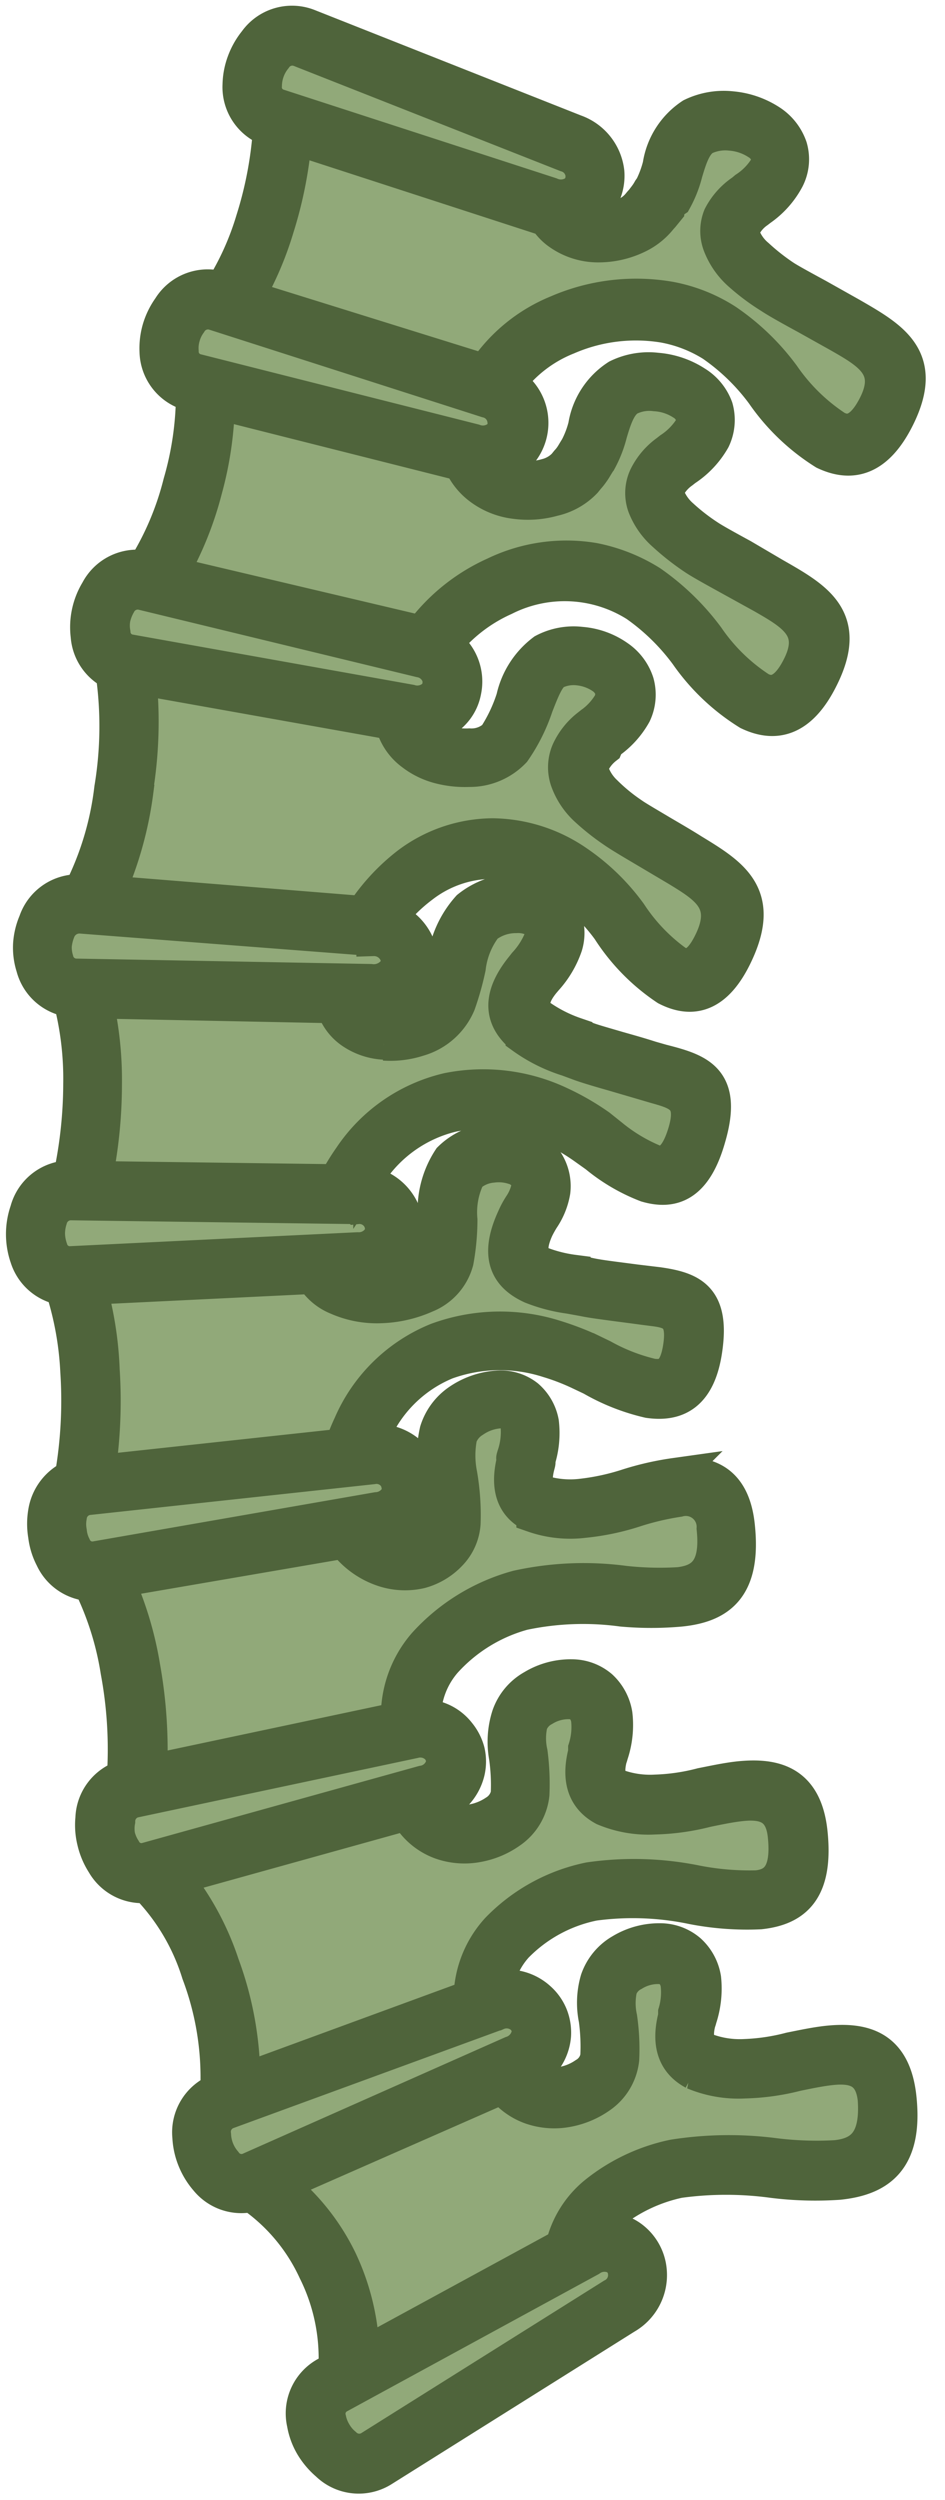
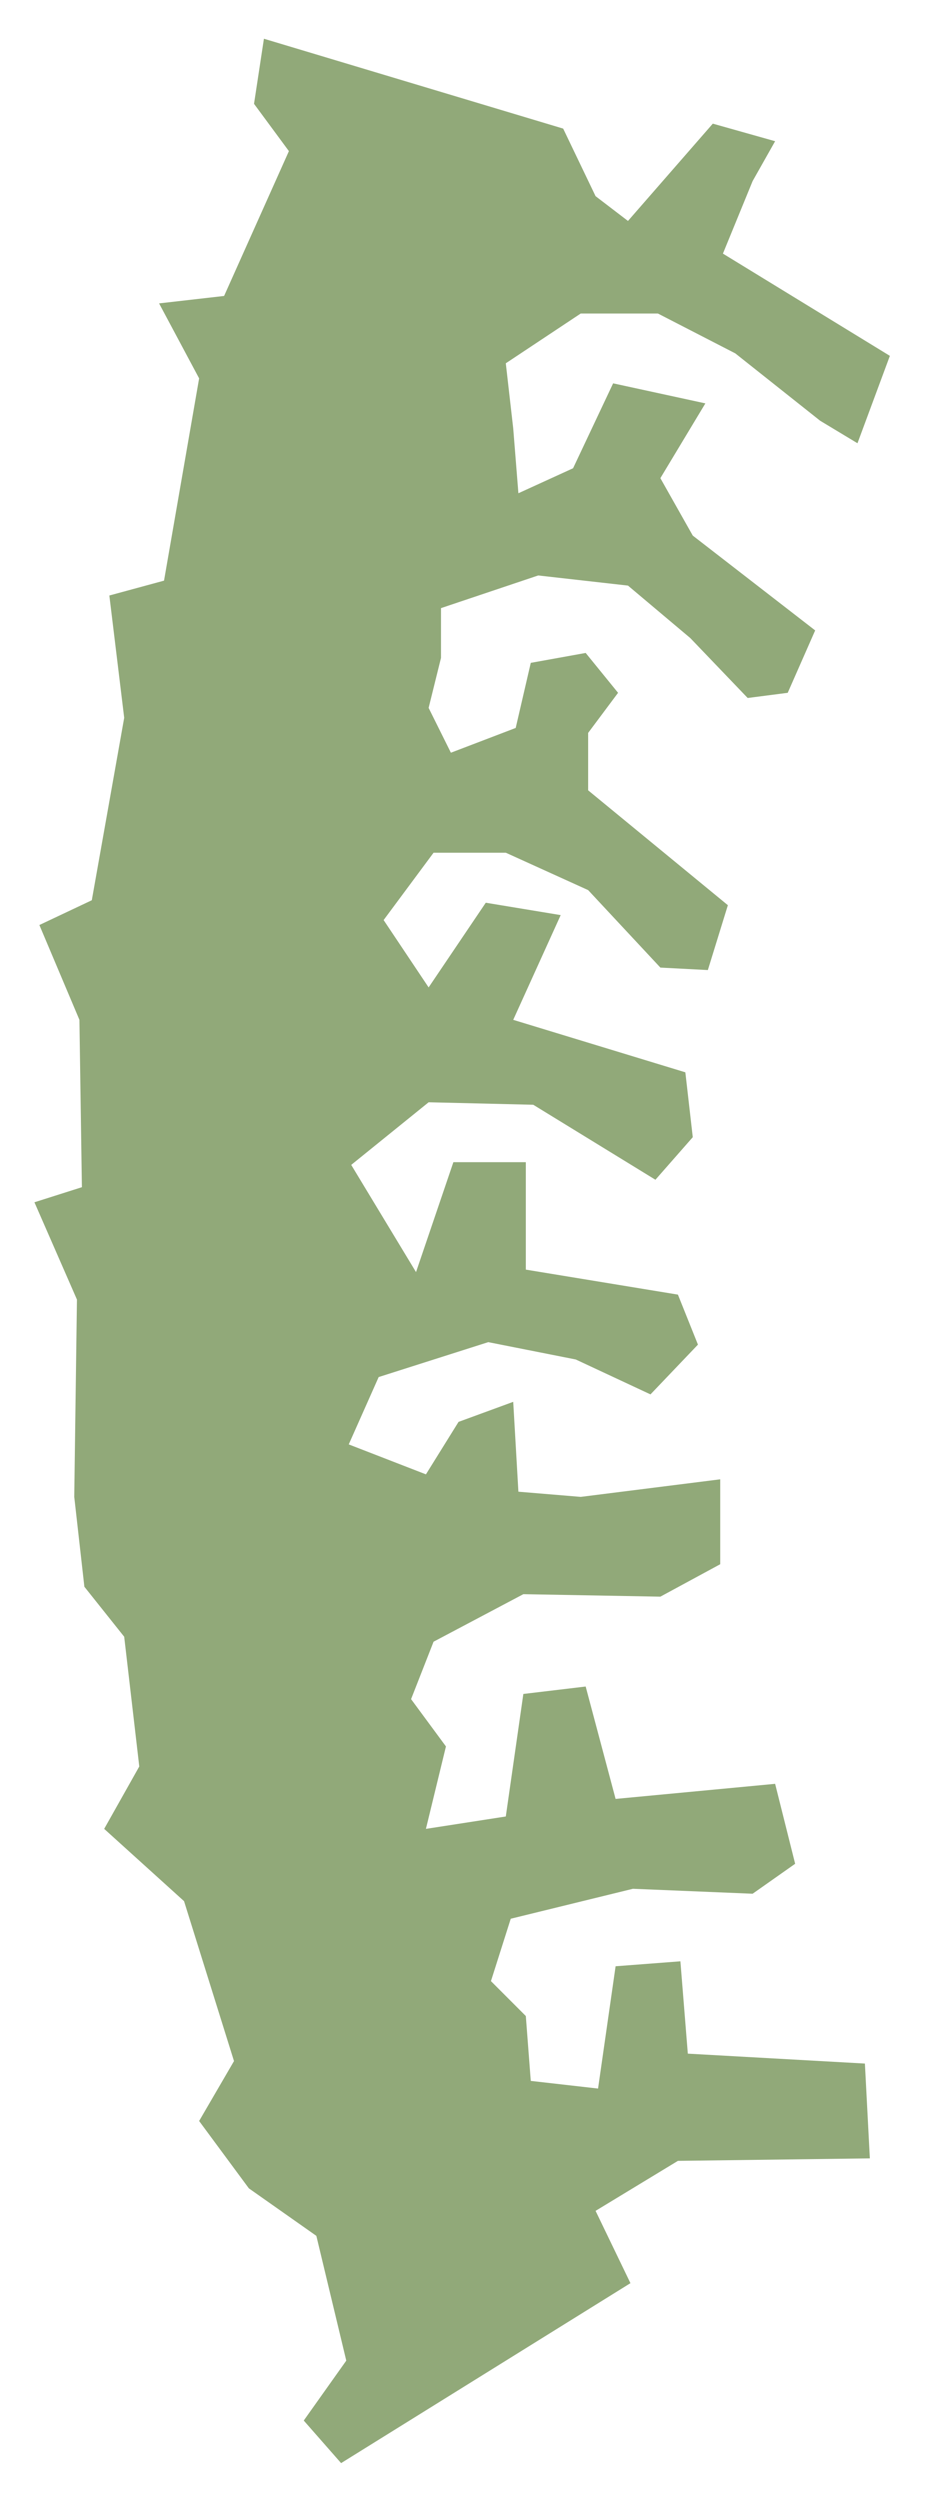
<svg xmlns="http://www.w3.org/2000/svg" id="Layer_1" data-name="Layer 1" viewBox="0 0 42 111">
  <defs>
    <style>.cls-1{fill:#91a979;}.cls-2{fill:#4f643b;stroke:#4f643b;stroke-width:1.5px;}</style>
  </defs>
  <polygon class="cls-1" points="26.47 8.71 25.03 5.71 11.73 1.72 11.29 4.61 12.84 6.71 9.96 13.14 7.07 13.47 8.85 16.8 7.29 25.78 4.86 26.44 5.52 31.87 4.08 39.97 1.75 41.07 3.53 45.28 3.64 52.71 1.53 53.38 3.42 57.7 3.3 66.46 3.75 70.45 5.52 72.67 6.19 78.43 4.63 81.2 8.18 84.41 10.4 91.51 8.85 94.17 11.06 97.16 14.06 99.27 15.39 104.81 13.5 107.47 15.16 109.36 28.02 101.37 26.47 98.16 30.13 95.94 38.66 95.83 38.44 91.62 30.57 91.18 30.24 87.08 27.36 87.3 26.58 92.73 23.59 92.39 23.37 89.51 21.82 87.96 22.7 85.19 28.13 83.86 33.45 84.08 35.34 82.75 34.45 79.2 27.36 79.87 26.03 74.88 23.26 75.21 22.48 80.65 18.93 81.2 19.82 77.54 18.27 75.44 19.27 72.89 23.26 70.78 29.35 70.89 32.01 69.45 32.01 65.68 25.81 66.46 23.04 66.23 22.81 62.24 20.38 63.13 18.93 65.46 15.5 64.13 16.83 61.14 21.7 59.59 25.59 60.36 28.91 61.91 31.02 59.7 30.13 57.48 23.37 56.37 23.37 51.6 20.15 51.6 18.49 56.48 15.61 51.72 19.05 48.94 23.7 49.05 29.13 52.38 30.79 50.49 30.46 47.61 22.81 45.28 24.92 40.63 21.59 40.08 19.05 43.84 17.05 40.85 19.27 37.86 22.48 37.86 26.14 39.52 29.35 42.96 31.46 43.07 32.35 40.19 26.14 35.09 26.14 32.54 27.47 30.76 26.03 28.99 23.59 29.43 22.92 32.32 20.04 33.42 19.05 31.43 19.6 29.21 19.6 27 23.92 25.55 27.91 26 30.68 28.33 33.23 30.99 35.01 30.76 36.23 27.99 30.79 23.78 29.35 21.23 31.35 17.91 27.25 17.02 25.47 20.79 23.04 21.9 22.81 19.02 22.48 16.13 25.81 13.92 29.24 13.92 32.68 15.69 36.45 18.68 38.11 19.68 39.55 15.8 32.13 11.26 33.45 8.04 34.45 6.27 31.68 5.49 27.91 9.81 26.47 8.71" />
-   <path class="cls-2" d="M36.77,90.69c-.54.06-1.1.18-1.65.29a9.22,9.22,0,0,1-2,.3A4.26,4.26,0,0,1,31.34,91c-.3-.16-.46-.51-.28-1.22a1,1,0,0,0,.05-.16,4.24,4.24,0,0,0,.19-1.78,2.1,2.1,0,0,0-.66-1.22,2,2,0,0,0-1.29-.48,3.28,3.28,0,0,0-1.74.47,2.38,2.38,0,0,0-1.07,1.29,3.65,3.65,0,0,0-.07,1.76,8.86,8.86,0,0,1,.07,1.65,1.13,1.13,0,0,1-.55.79,2.57,2.57,0,0,1-1,.41,2,2,0,0,1-1-.07,1.53,1.53,0,0,1-.55-.34,2.1,2.1,0,0,0,1.19-1.72,2.06,2.06,0,0,0-.14-.89,2,2,0,0,0-.52-.74,2.1,2.1,0,0,0-1.9-.5,3.56,3.56,0,0,1,.88-1.85,6.66,6.66,0,0,1,3.45-1.87,12.94,12.94,0,0,1,4.38.16,12.71,12.71,0,0,0,3,.22c1.57-.17,2.52-1,2.25-3.56-.24-2.22-1.57-2.57-3.2-2.4-.54.06-1.09.18-1.65.29a9.14,9.14,0,0,1-2.05.3,4.29,4.29,0,0,1-1.73-.26c-.3-.16-.46-.51-.28-1.22a1,1,0,0,0,.05-.16,4.08,4.08,0,0,0,.19-1.78,2.12,2.12,0,0,0-.65-1.22,2,2,0,0,0-1.3-.48,3.25,3.25,0,0,0-1.73.47,2.36,2.36,0,0,0-1.08,1.29A3.78,3.78,0,0,0,22.48,78a8.73,8.73,0,0,1,.08,1.65,1.2,1.2,0,0,1-.55.79,2.68,2.68,0,0,1-1,.41,2,2,0,0,1-1-.07,1.79,1.79,0,0,1-.74-.54,2.16,2.16,0,0,0,1.53-1.58,2,2,0,0,0,0-.9,2.1,2.1,0,0,0-.41-.8,2,2,0,0,0-1.54-.77,3.79,3.79,0,0,1,.93-2.42,7.28,7.28,0,0,1,3.48-2.14,12.86,12.86,0,0,1,4.38-.16,14.5,14.5,0,0,0,2.61,0c1.75-.18,2.84-1,2.55-3.72-.21-2-1.35-2.43-2.8-2.27a12.86,12.86,0,0,0-2.08.47,10.35,10.35,0,0,1-2.05.45,4.27,4.27,0,0,1-1.73-.14c-.27-.13-.42-.45-.24-1.16.09-.33,0-.07,0-.17a4,4,0,0,0,.19-1.78A2,2,0,0,0,23.43,62a1.91,1.91,0,0,0-1.31-.4,3.45,3.45,0,0,0-1.72.59,2.52,2.52,0,0,0-1,1.34,4.87,4.87,0,0,0,0,2.15,10.09,10.09,0,0,1,.14,2,1,1,0,0,1-.3.63,1.7,1.7,0,0,1-.79.44,1.9,1.9,0,0,1-1-.06,2.07,2.07,0,0,1-.7-.4l.32,0a2.2,2.2,0,0,0,1.85-1.45,2,2,0,0,0,.07-.9,2.06,2.06,0,0,0-.32-.84A2.16,2.16,0,0,0,16.46,64c.05-.1.09-.2.14-.29a6,6,0,0,1,3.24-3.21,7,7,0,0,1,4.52-.08,9.94,9.94,0,0,1,1.36.52l.57.27a9.22,9.22,0,0,0,2.54,1c1.26.18,2.25-.3,2.53-2.33.32-2.27-.64-2.66-2.09-2.87l-.5-.06-.5-.06-.69-.09c-.7-.09-1.07-.14-1.43-.22-.21,0-.43-.08-.65-.12a6.32,6.32,0,0,1-1.41-.35c-.44-.2-.66-.6-.23-1.55a5.05,5.05,0,0,1,.25-.45,3.06,3.06,0,0,0,.49-1.21,2,2,0,0,0-.28-1.28,2.12,2.12,0,0,0-1.15-.85,3.3,3.3,0,0,0-1.4-.14,2.9,2.9,0,0,0-1.78.82,4.13,4.13,0,0,0-.66,2.69,9.59,9.59,0,0,1-.15,1.63c-.05.27-.35.52-.75.71a4.25,4.25,0,0,1-1.55.35,3.47,3.47,0,0,1-1.4-.2l.41,0a2.19,2.19,0,0,0,2-1.21,1.91,1.91,0,0,0,.18-.88,2.18,2.18,0,0,0-.21-.87,2.13,2.13,0,0,0-1.69-1.16c.09-.16.19-.3.28-.44a6.08,6.08,0,0,1,3.66-2.56,6.85,6.85,0,0,1,4.32.55,9.58,9.58,0,0,1,1.54.89l.52.37a8.05,8.05,0,0,0,2.24,1.31c1.17.34,2.17,0,2.77-2.1.77-2.62-.43-3-2.08-3.42l-.49-.14c-.56-.18-1-.3-1.42-.42-.65-.19-1.22-.35-1.44-.44l-.49-.19A6.33,6.33,0,0,1,24,45.12c-.36-.3-.47-.75.15-1.51l.11-.13h0A4.26,4.26,0,0,0,25.14,42a1.94,1.94,0,0,0-.07-1.34,1.83,1.83,0,0,0-.93-.89,3.1,3.1,0,0,0-1.23-.23,3.42,3.42,0,0,0-2.09.75,4.38,4.38,0,0,0-1.09,2.43,13.08,13.08,0,0,1-.41,1.47,1.66,1.66,0,0,1-1.08.88,2.71,2.71,0,0,1-1.09.14,1.64,1.64,0,0,1-.88-.28,1.45,1.45,0,0,1-.18-.17h.26a2.22,2.22,0,0,0,2.12-1.06,2.08,2.08,0,0,0,.25-.88,2.05,2.05,0,0,0-.16-.88,2.14,2.14,0,0,0-1.24-1.17,7.51,7.51,0,0,1,1.45-1.43,5.13,5.13,0,0,1,3.09-1.07,5.6,5.6,0,0,1,3.12,1,8.4,8.4,0,0,1,2.07,2,8.93,8.93,0,0,0,2.57,2.62c1.13.58,2.22.36,3.11-1.55,1.23-2.63-.21-3.51-1.95-4.57l0,0c-.41-.26-.91-.55-1.37-.82-.62-.37-1.16-.68-1.39-.85a8,8,0,0,1-1.11-.92,2.25,2.25,0,0,1-.55-.8.69.69,0,0,1,0-.51,2,2,0,0,1,.56-.68L27,33A3.78,3.78,0,0,0,28.2,31.7a2,2,0,0,0,.12-1.39,2.19,2.19,0,0,0-.84-1.13,3.3,3.3,0,0,0-1.65-.6,2.85,2.85,0,0,0-1.67.31h0A3.62,3.62,0,0,0,22.8,31,7,7,0,0,1,22,32.69a1.55,1.55,0,0,1-1.14.4,3.19,3.19,0,0,1-1-.11A2.25,2.25,0,0,1,19,32.6a1.42,1.42,0,0,1-.3-.3,2.07,2.07,0,0,0,1.57-.79,1.91,1.91,0,0,0,.37-.82,2.05,2.05,0,0,0-.83-2.11,7.11,7.11,0,0,1,2.61-2,5.94,5.94,0,0,1,5.85.28,9.78,9.78,0,0,1,2.24,2.19,9.34,9.34,0,0,0,2.75,2.61c1.17.56,2.31.34,3.25-1.55,1.33-2.65-.22-3.53-2.08-4.59l0,0L33,24.68c-.68-.37-1.26-.69-1.5-.85a9.08,9.08,0,0,1-1.19-.92,2.26,2.26,0,0,1-.59-.8.69.69,0,0,1,0-.49,2,2,0,0,1,.6-.67l.14-.11a3.88,3.88,0,0,0,1.25-1.33,2,2,0,0,0,.12-1.41A2.17,2.17,0,0,0,30.93,17a3.72,3.72,0,0,0-1.74-.59,3.13,3.13,0,0,0-1.75.3A3.23,3.23,0,0,0,26,18.91a4.41,4.41,0,0,1-.36.95h0l-.08.13c-.09.15-.13.22-.18.29a1.73,1.73,0,0,1-.17.21l-.13.16a1.68,1.68,0,0,1-.8.46,3,3,0,0,1-1.24.09A2.18,2.18,0,0,1,22,20.76l0,0a2,2,0,0,0,1.11-.62A2.07,2.07,0,0,0,22.62,17a6,6,0,0,1,2.6-2,7.64,7.64,0,0,1,4.29-.53,6.15,6.15,0,0,1,2.14.83,9.52,9.52,0,0,1,2.25,2.18,9.37,9.37,0,0,0,2.74,2.62c1.18.56,2.32.33,3.26-1.55,1.32-2.65-.23-3.53-2.09-4.6h0l-1.46-.82c-.68-.37-1.27-.69-1.51-.85a9.7,9.7,0,0,1-1.18-.93,2.12,2.12,0,0,1-.59-.79.64.64,0,0,1,0-.49,1.88,1.88,0,0,1,.6-.68l.13-.1A3.83,3.83,0,0,0,35,7.94a1.91,1.91,0,0,0,.13-1.41,2.22,2.22,0,0,0-.9-1.14,3.76,3.76,0,0,0-1.73-.59,3.26,3.26,0,0,0-1.76.31,3.26,3.26,0,0,0-1.43,2.23,4.8,4.8,0,0,1-.35.95h0l-.09.13a2.34,2.34,0,0,1-.18.28l-.16.21c-.16.19.06-.08-.14.16a1.58,1.58,0,0,1-.57.44,2.77,2.77,0,0,1-1.28.29,2.14,2.14,0,0,1-.71-.14,2,2,0,0,0,.55-.38A2.05,2.05,0,0,0,27,7.64a2.18,2.18,0,0,0-1.44-1.81L13.73,1.15a2,2,0,0,0-2.38.69,3.22,3.22,0,0,0-.52.92,3.07,3.07,0,0,0-.19,1,2,2,0,0,0,1.35,2,17.2,17.2,0,0,1-.76,4,12.62,12.62,0,0,1-1.37,3.05h0a2,2,0,0,0-2.33.85,3.16,3.16,0,0,0-.46.94,3.09,3.09,0,0,0-.12,1,2,2,0,0,0,1.5,1.9l.12,0A14.27,14.27,0,0,1,8,21.44a13.15,13.15,0,0,1-1.58,3.74,2,2,0,0,0-2.1,1.05,3.11,3.11,0,0,0-.43,2A2,2,0,0,0,5,29.88,16.79,16.79,0,0,1,4.94,35a13.66,13.66,0,0,1-1.37,4.57,2,2,0,0,0-2,1.36,3,3,0,0,0-.24,1,2.81,2.81,0,0,0,.13,1,2,2,0,0,0,1.66,1.48,13.93,13.93,0,0,1,.44,3.71,19.91,19.91,0,0,1-.45,4.15,2,2,0,0,0-1.92,1.49,3.15,3.15,0,0,0,0,2.07A2,2,0,0,0,2.76,57.2a14.27,14.27,0,0,1,.67,3.7,19.69,19.69,0,0,1-.25,4.67A2.09,2.09,0,0,0,2,67.13a3.08,3.08,0,0,0,0,1.05,2.9,2.9,0,0,0,.31,1A2,2,0,0,0,4,70.34a13.55,13.55,0,0,1,1.22,3.87,18.87,18.87,0,0,1,.28,4.68A2,2,0,0,0,4.1,80.74a3,3,0,0,0,.07,1,3.14,3.14,0,0,0,.42,1,2,2,0,0,0,1.93,1,9.65,9.65,0,0,1,2.3,3.88,13.06,13.06,0,0,1,.83,5.2,2,2,0,0,0-1.24,2.06,3.07,3.07,0,0,0,.22,1,3.15,3.15,0,0,0,.55.9,2,2,0,0,0,2,.68A8.36,8.36,0,0,1,14,100.83a8.68,8.68,0,0,1,.9,4.34l-.4.22a2,2,0,0,0-1,2.21,2.92,2.92,0,0,0,.37,1,3.28,3.28,0,0,0,.68.8,2,2,0,0,0,2.47.25l10.79-6.77a2.15,2.15,0,0,0,1.08-2A2.05,2.05,0,0,0,28,99.3,2,2,0,0,0,26.5,99a3.72,3.72,0,0,1,.68-.75,7.29,7.29,0,0,1,3-1.41,15.37,15.37,0,0,1,4.18,0,15.39,15.39,0,0,0,2.92.08c1.84-.19,3-1.06,2.7-3.81C39.73,90.87,38.4,90.52,36.77,90.69ZM16.93,58a5.32,5.32,0,0,0,2-.46A2.3,2.3,0,0,0,20.3,56a10.33,10.33,0,0,0,.17-1.84,3.61,3.61,0,0,1,.36-1.94,1.79,1.79,0,0,1,1.06-.46,2.15,2.15,0,0,1,.92.08,1,1,0,0,1,.55.38.8.8,0,0,1,.1.55,2.26,2.26,0,0,1-.33.75,3.76,3.76,0,0,0-.3.56c-.81,1.76-.24,2.59.79,3.06a7.16,7.16,0,0,0,1.68.44l.61.11c.38.08.78.13,1.52.23l.69.09.52.07.47.06c.78.1,1.29.32,1.12,1.58s-.64,1.43-1.25,1.35a8.5,8.5,0,0,1-2.19-.85l-.58-.28a13,13,0,0,0-1.53-.58,8.13,8.13,0,0,0-5.26.12,7.11,7.11,0,0,0-3.86,3.78,8.4,8.4,0,0,0-.37.92L4.38,65.35a21.3,21.3,0,0,0,.19-4.52A15.71,15.71,0,0,0,4,57.18l9.89-.48a2.27,2.27,0,0,0,1.09.93A4.37,4.37,0,0,0,16.93,58Zm.14-11.66a4.06,4.06,0,0,0,1.54-.19,2.76,2.76,0,0,0,1.78-1.58,12.6,12.6,0,0,0,.45-1.6,3.72,3.72,0,0,1,.74-1.83,2.18,2.18,0,0,1,1.35-.46,1.6,1.6,0,0,1,.74.13.66.66,0,0,1,.36.31.93.93,0,0,1,0,.58,3.64,3.64,0,0,1-.7,1.09h0l-.11.14c-1.18,1.45-.85,2.41,0,3.11a7,7,0,0,0,2,1l.46.17c.31.12.88.29,1.55.48l1.4.41.51.15c1,.28,1.74.49,1.3,2-.36,1.22-.83,1.48-1.36,1.32a7.56,7.56,0,0,1-1.89-1.13L26.64,50a11.14,11.14,0,0,0-1.73-1,8,8,0,0,0-5-.62,7.17,7.17,0,0,0-4.34,3,10,10,0,0,0-.65,1.06L4.25,52.3a21,21,0,0,0,.42-4.16,15.59,15.59,0,0,0-.39-3.67l10.52.21a2.12,2.12,0,0,0,.81,1.12A2.81,2.81,0,0,0,17.07,46.3ZM11.78,3.79a2,2,0,0,1,.45-1.22.92.92,0,0,1,1.08-.35L25.16,6.89a1,1,0,0,1,.72.85,1,1,0,0,1-.05.41.83.83,0,0,1-.2.32,1.11,1.11,0,0,1-1.16.15L12.36,4.69A.86.86,0,0,1,11.78,3.79Zm.54,6.33a18.34,18.34,0,0,0,.79-4l11,3.57.12,0a2.2,2.2,0,0,0,.51.58,3,3,0,0,0,1.81.63,4,4,0,0,0,1.81-.41,2.86,2.86,0,0,0,.94-.73c.31-.37.05-.06.14-.16l.22-.27c0-.08.11-.17.22-.36L30,8.89h0a5.09,5.09,0,0,0,.48-1.22c.19-.63.39-1.31.86-1.55a2.16,2.16,0,0,1,1.13-.18,2.55,2.55,0,0,1,1.19.4,1,1,0,0,1,.44.53.8.8,0,0,1-.07.59,3,3,0,0,1-.9.91L33,8.48A3,3,0,0,0,32,9.6,1.75,1.75,0,0,0,32,10.91a3.29,3.29,0,0,0,.89,1.26,9.69,9.69,0,0,0,1.34,1c.3.2.89.53,1.59.91l1.45.81,0,0c1.35.77,2.47,1.41,1.63,3.09-.57,1.13-1.16,1.31-1.74,1a8.57,8.57,0,0,1-2.35-2.3,10.36,10.36,0,0,0-2.52-2.43,7,7,0,0,0-2.52-1,8.82,8.82,0,0,0-5,.6,7.14,7.14,0,0,0-3.23,2.62L11,13.19A14.6,14.6,0,0,0,12.32,10.12ZM8.08,15.59a1.81,1.81,0,0,1,.07-.65,1.86,1.86,0,0,1,.29-.6.93.93,0,0,1,1.05-.43L21.63,17.8a1,1,0,0,1,.77.8,1.12,1.12,0,0,1,0,.41,1,1,0,0,1-.19.34,1.1,1.1,0,0,1-1.14.22L8.71,16.45A.87.87,0,0,1,8.08,15.59Zm1.05,6.15a15.59,15.59,0,0,0,.56-3.86L20.48,20.6a2.72,2.72,0,0,0,.77,1,3.23,3.23,0,0,0,1.65.69,4.19,4.19,0,0,0,1.7-.12A2.77,2.77,0,0,0,26,21.38l.13-.16a2.53,2.53,0,0,0,.22-.28c.06-.08.11-.17.22-.35l.09-.14h0a5.16,5.16,0,0,0,.47-1.21c.19-.64.4-1.31.86-1.55a2,2,0,0,1,1.13-.18,2.48,2.48,0,0,1,1.2.39,1,1,0,0,1,.44.53.82.82,0,0,1-.07.6,3.14,3.14,0,0,1-.91.91l-.14.11a3,3,0,0,0-.94,1.11,1.73,1.73,0,0,0-.06,1.32,3.2,3.2,0,0,0,.88,1.25,11.12,11.12,0,0,0,1.34,1.05c.3.2.9.53,1.59.91l1.45.8,0,0c1.34.77,2.46,1.41,1.62,3.09-.56,1.13-1.16,1.31-1.74,1a8.36,8.36,0,0,1-2.34-2.29,10.8,10.8,0,0,0-2.52-2.44,7.5,7.5,0,0,0-2.53-1,7.35,7.35,0,0,0-4.41.63,8.29,8.29,0,0,0-3.25,2.6L7.62,25.46A15,15,0,0,0,9.13,21.74ZM5.05,28.1a1.79,1.79,0,0,1,0-.65,2.22,2.22,0,0,1,.24-.62.93.93,0,0,1,1-.5l12.39,3a1.05,1.05,0,0,1,.83.75,1.13,1.13,0,0,1,0,.41,1,1,0,0,1-.16.35,1.1,1.1,0,0,1-1.12.3L5.75,28.91A.87.87,0,0,1,5.05,28.1Zm1,7a18.74,18.74,0,0,0,.15-5l11.22,2a2.37,2.37,0,0,0,.9,1.36,3.33,3.33,0,0,0,1.21.59,4.5,4.5,0,0,0,1.31.14,2.71,2.71,0,0,0,2-.84,7.8,7.8,0,0,0,1-2c.27-.69.51-1.32.85-1.5h0a1.87,1.87,0,0,1,1-.17,2.3,2.3,0,0,1,1.08.39,1.08,1.08,0,0,1,.41.53.94.94,0,0,1-.07.62,3,3,0,0,1-.84.91l-.14.11a3,3,0,0,0-.88,1.12,1.82,1.82,0,0,0-.05,1.28,3.18,3.18,0,0,0,.82,1.26,10.31,10.31,0,0,0,1.26,1c.27.19.83.52,1.49.91l1.35.8,0,0c1.26.77,2.3,1.41,1.51,3.12-.51,1.1-1,1.28-1.55,1A8.18,8.18,0,0,1,28,40.56a9.53,9.53,0,0,0-2.35-2.28,6.75,6.75,0,0,0-3.76-1.2,6.32,6.32,0,0,0-3.77,1.29,9,9,0,0,0-2,2.16L4.81,39.62A16.16,16.16,0,0,0,6.07,35.12ZM3.36,43.31a.9.9,0,0,1-.84-.7A1.91,1.91,0,0,1,2.44,42a2.3,2.3,0,0,1,.15-.64,1,1,0,0,1,1-.66l13,1a1.07,1.07,0,0,1,1,.61.91.91,0,0,1,.08.39.8.8,0,0,1-.11.37,1.16,1.16,0,0,1-1.1.48ZM3.12,56.08a.87.87,0,0,1-.86-.64,2.2,2.2,0,0,1-.12-.64,2.11,2.11,0,0,1,.1-.66.94.94,0,0,1,.89-.71l12.74.17a1,1,0,0,1,1,.54,1,1,0,0,1,.1.4.84.84,0,0,1-.08.38,1.09,1.09,0,0,1-1,.54ZM3.3,68.65A1.8,1.8,0,0,1,3.11,68a1.83,1.83,0,0,1,0-.66.93.93,0,0,1,.79-.82l12.66-1.37a1,1,0,0,1,1,.42,1,1,0,0,1,.14.38.81.81,0,0,1,0,.38,1.1,1.1,0,0,1-.95.67L4.24,69.18A.87.87,0,0,1,3.3,68.65Zm1.92,1.53L15.3,68.45A3.58,3.58,0,0,0,17,69.69a3.07,3.07,0,0,0,1.69.09A2.82,2.82,0,0,0,20,69a2.16,2.16,0,0,0,.61-1.36,10.56,10.56,0,0,0-.15-2.19,4.28,4.28,0,0,1,0-1.66,1.42,1.42,0,0,1,.6-.72,2.31,2.31,0,0,1,1.13-.4.79.79,0,0,1,.54.15.83.83,0,0,1,.27.52,3.24,3.24,0,0,1-.17,1.3c-.06.21,0,0,0,.17-.35,1.4.09,2.12.87,2.48a5,5,0,0,0,2.26.24,10.74,10.74,0,0,0,2.31-.49,12.33,12.33,0,0,1,1.89-.44,1.23,1.23,0,0,1,1.55,1.26c.19,1.8-.47,2.35-1.54,2.47a14.38,14.38,0,0,1-2.41-.06,13.74,13.74,0,0,0-4.77.2A8.62,8.62,0,0,0,18.87,73a4.87,4.87,0,0,0-1.19,3.32l-11,2.33A20.94,20.94,0,0,0,6.37,74,15.37,15.37,0,0,0,5.22,70.18Zm1.3,12.37a.86.86,0,0,1-1-.43,2,2,0,0,1-.26-.6,1.85,1.85,0,0,1,0-.66.93.93,0,0,1,.7-.9L18.4,77.32a1.07,1.07,0,0,1,1.08.32,1.11,1.11,0,0,1,.18.36.86.86,0,0,1,0,.39,1.07,1.07,0,0,1-.87.75Zm1.28.83,10.29-2.86a2.82,2.82,0,0,0,1.51,1.29,3.16,3.16,0,0,0,1.64.12,3.6,3.6,0,0,0,1.43-.6,2.31,2.31,0,0,0,1-1.66,10.74,10.74,0,0,0-.08-1.85,2.9,2.9,0,0,1,0-1.28,1.22,1.22,0,0,1,.58-.65,2.08,2.08,0,0,1,1.11-.31.86.86,0,0,1,.57.2,1,1,0,0,1,.28.57A3.13,3.13,0,0,1,26,77.63l0,.17c-.35,1.36.08,2.1.84,2.51a5.09,5.09,0,0,0,2.25.39,10.25,10.25,0,0,0,2.31-.32c.53-.11,1.06-.22,1.53-.27,1-.11,1.8.09,1.94,1.37.18,1.67-.35,2.22-1.23,2.31a12.32,12.32,0,0,1-2.67-.22,13.92,13.92,0,0,0-4.78-.14,7.88,7.88,0,0,0-4.07,2.23,4.59,4.59,0,0,0-1.21,3L10.82,92.36a14.91,14.91,0,0,0-.93-5.14A12.21,12.21,0,0,0,7.8,83.38Zm3.27,12.94A.89.89,0,0,1,10,96a2,2,0,0,1-.48-1.21.93.93,0,0,1,.57-1l12-4.39a1.05,1.05,0,0,1,1.11.16.94.94,0,0,1,.23.33.82.82,0,0,1,.06.38,1.11,1.11,0,0,1-.76.88Zm16.32,3.93a.77.77,0,0,1,.26.28.81.81,0,0,1,.12.38,1,1,0,0,1-.55,1l-10.79,6.77a.93.93,0,0,1-1.12-.15,1.91,1.91,0,0,1-.43-.51,1.94,1.94,0,0,1-.24-.61.87.87,0,0,1,.41-1l11.18-6.09A1.09,1.09,0,0,1,27.39,100.25Zm9.76-4.48a15.09,15.09,0,0,1-2.71-.09,15.86,15.86,0,0,0-4.51.06,8.19,8.19,0,0,0-3.48,1.65A4.3,4.3,0,0,0,25,99.71l-8.88,4.83a10.38,10.38,0,0,0-1-4.2A9.71,9.71,0,0,0,12.45,97l9.88-4.34a2.81,2.81,0,0,0,1.26.91,3.16,3.16,0,0,0,1.64.12,3.66,3.66,0,0,0,1.43-.6,2.31,2.31,0,0,0,1-1.66,9.67,9.67,0,0,0-.09-1.85,3,3,0,0,1,0-1.28,1.18,1.18,0,0,1,.58-.65,2.08,2.08,0,0,1,1.11-.31.86.86,0,0,1,.57.2,1,1,0,0,1,.28.57A3.13,3.13,0,0,1,30,89.35l0,.17c-.35,1.36.07,2.1.83,2.51a5.16,5.16,0,0,0,2.26.39,10.25,10.25,0,0,0,2.31-.32c.53-.11,1.06-.22,1.53-.27,1-.11,1.8.09,1.94,1.37C39,95.06,38.3,95.65,37.15,95.77Z" />
</svg>